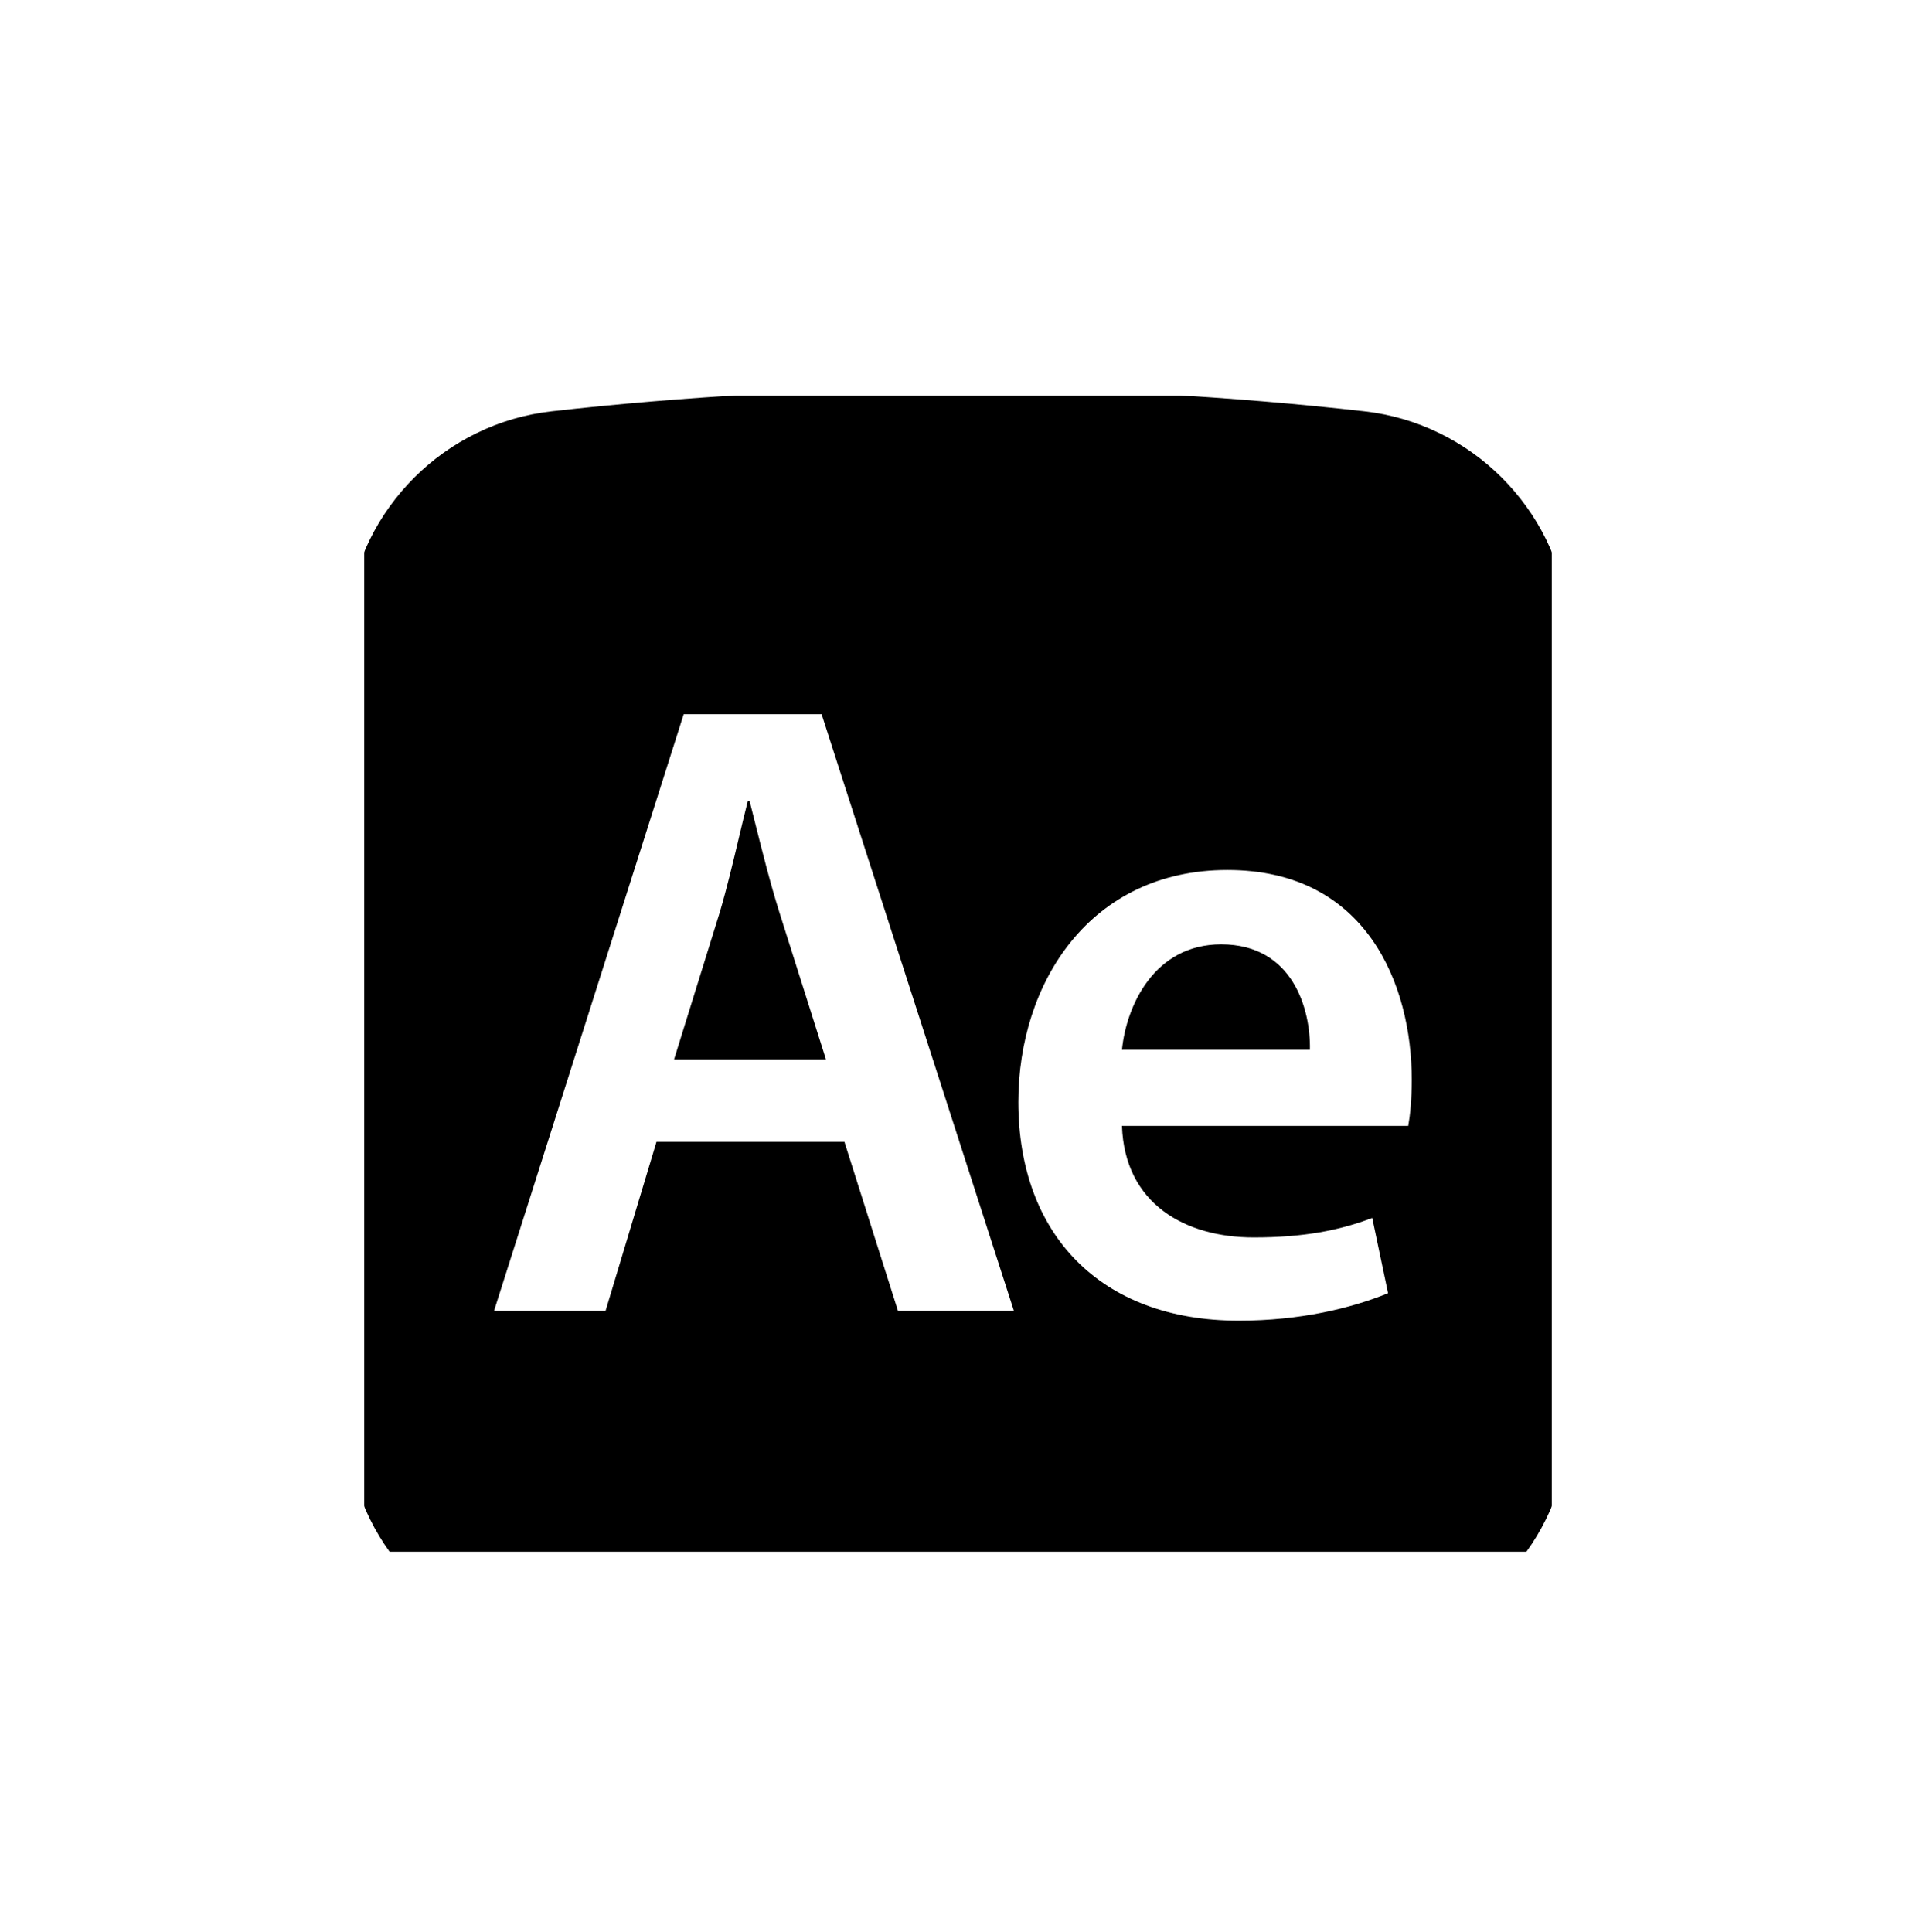
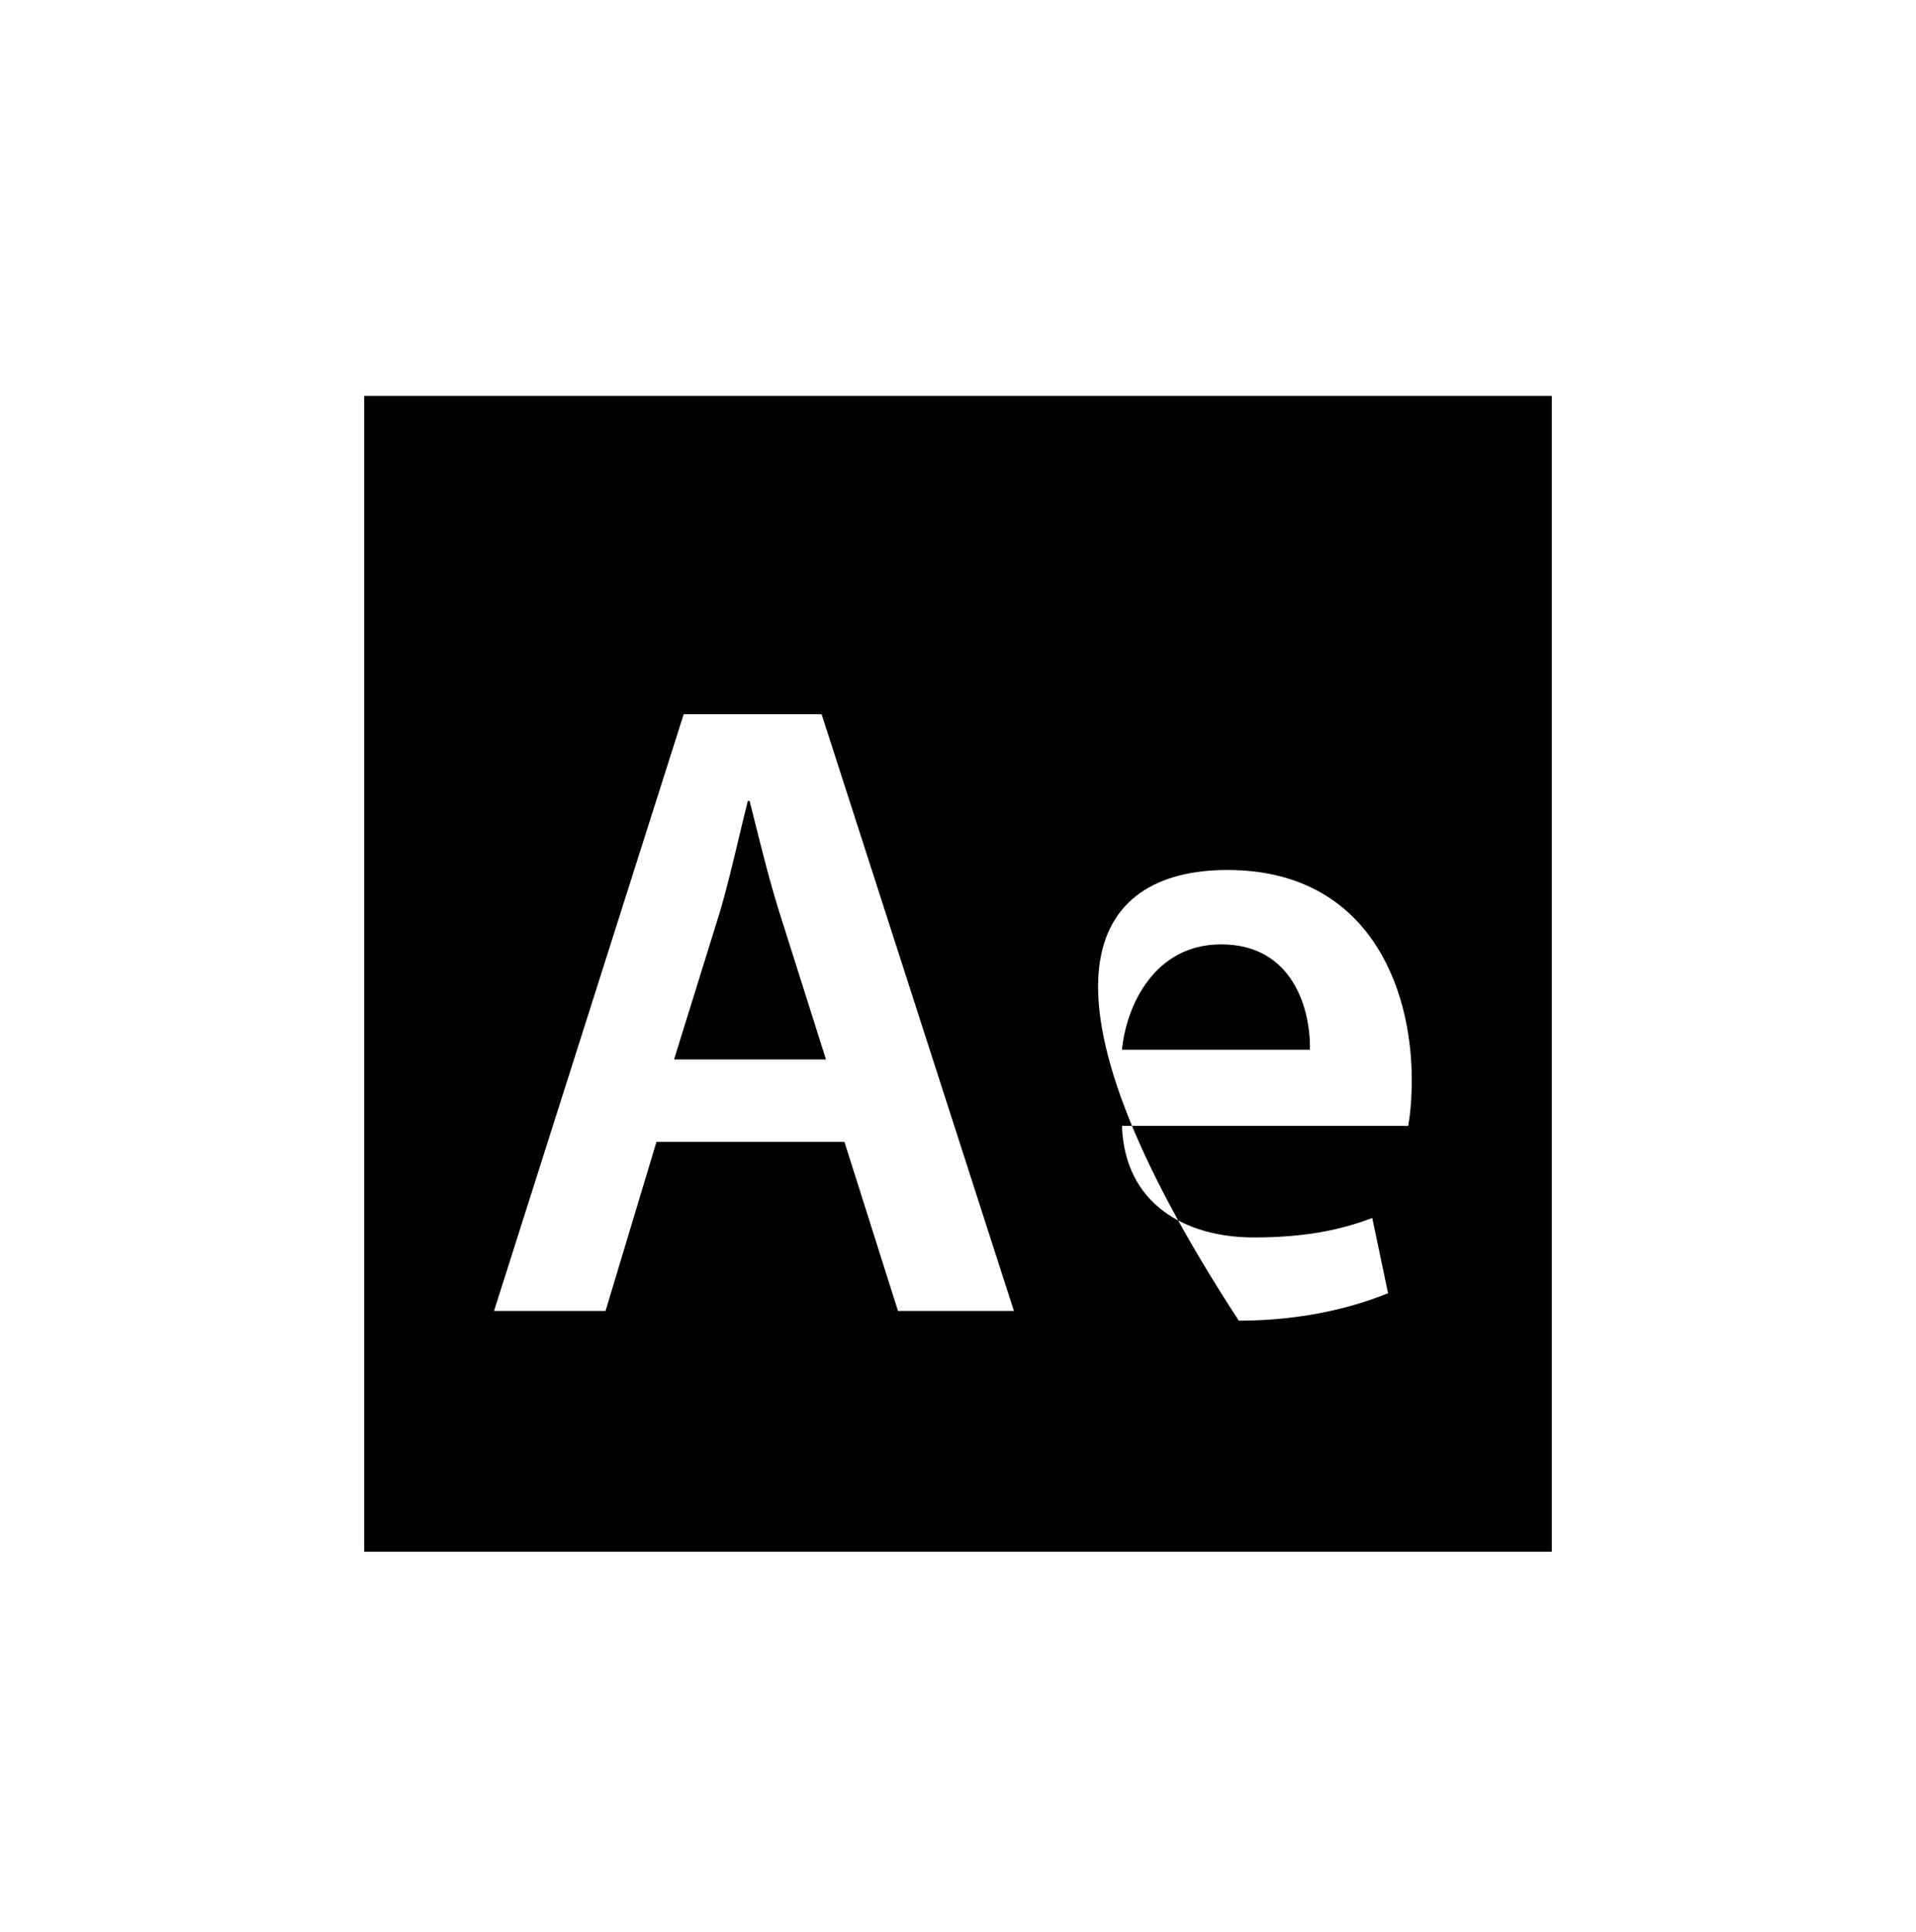
<svg xmlns="http://www.w3.org/2000/svg" width="121" height="122" viewBox="0 0 121 122" fill="none">
  <g clip-path="url(#clip0_44_1209)">
    <g filter="url(#filter0_f_44_1209)">
      <rect x="23" y="25" width="75" height="73" fill="black" />
    </g>
    <g filter="url(#filter1_d_44_1209)">
      <path fill-rule="evenodd" clip-rule="evenodd" d="M56.71 78.792L53.327 68.112H41.459L38.242 78.792H31.199L43.178 41.104H51.885L64.031 78.792H56.71ZM45.452 53.629L42.568 62.911H52.163L49.223 53.629C48.64 51.774 48.129 49.735 47.661 47.869C47.551 47.429 47.443 47 47.338 46.584H47.227C47.037 47.331 46.847 48.131 46.652 48.949C46.279 50.52 45.89 52.159 45.452 53.629Z" fill="white" />
    </g>
    <g filter="url(#filter2_d_44_1209)">
-       <path fill-rule="evenodd" clip-rule="evenodd" d="M89.156 64.197C89.156 65.484 89.045 66.49 88.934 67.105H70.855C71.021 72.026 74.848 74.151 79.173 74.151C82.335 74.151 84.608 73.703 86.66 72.92L87.659 77.673C85.329 78.624 82.113 79.407 78.231 79.407C69.468 79.407 64.311 73.927 64.311 65.595C64.311 58.047 68.858 50.945 77.51 50.945C86.328 50.945 89.156 58.214 89.156 64.197ZM77.121 55.642C72.907 55.642 71.132 59.5 70.855 62.296H82.723C82.778 59.78 81.669 55.642 77.121 55.642Z" fill="white" />
+       <path fill-rule="evenodd" clip-rule="evenodd" d="M89.156 64.197C89.156 65.484 89.045 66.49 88.934 67.105H70.855C71.021 72.026 74.848 74.151 79.173 74.151C82.335 74.151 84.608 73.703 86.66 72.92L87.659 77.673C85.329 78.624 82.113 79.407 78.231 79.407C64.311 58.047 68.858 50.945 77.51 50.945C86.328 50.945 89.156 58.214 89.156 64.197ZM77.121 55.642C72.907 55.642 71.132 59.5 70.855 62.296H82.723C82.778 59.78 81.669 55.642 77.121 55.642Z" fill="white" />
    </g>
    <g filter="url(#filter3_d_44_1209)">
-       <path fill-rule="evenodd" clip-rule="evenodd" d="M87.011 14.401C69.533 12.432 51.467 12.432 33.99 14.401C23.846 15.545 15.656 23.602 14.464 33.883C12.374 51.9 12.374 70.101 14.464 88.118C15.656 98.399 23.846 106.456 33.99 107.599C51.467 109.569 69.533 109.569 87.011 107.599C97.154 106.456 105.344 98.399 106.537 88.118C108.626 70.101 108.626 51.9 106.537 33.883C105.344 23.602 97.154 15.545 87.011 14.401ZM34.83 21.979C51.749 20.073 69.251 20.073 86.17 21.979C92.877 22.735 98.248 28.07 99.025 34.769C101.047 52.197 101.047 69.803 99.025 87.232C98.248 93.93 92.877 99.266 86.17 100.021C69.251 101.928 51.749 101.928 34.83 100.021C28.124 99.266 22.752 93.93 21.975 87.232C19.953 69.803 19.953 52.197 21.975 34.769C22.752 28.07 28.124 22.735 34.83 21.979Z" fill="white" />
-     </g>
+       </g>
  </g>
  <defs>
    <filter id="filter0_f_44_1209" x="-2" y="0" width="125" height="123" filterUnits="userSpaceOnUse" color-interpolation-filters="sRGB">
      <feFlood flood-opacity="0" result="BackgroundImageFix" />
      <feBlend mode="normal" in="SourceGraphic" in2="BackgroundImageFix" result="shape" />
      <feGaussianBlur stdDeviation="12.5" result="effect1_foregroundBlur_44_1209" />
    </filter>
    <filter id="filter1_d_44_1209" x="27.199" y="41.104" width="40.831" height="45.688" filterUnits="userSpaceOnUse" color-interpolation-filters="sRGB">
      <feFlood flood-opacity="0" result="BackgroundImageFix" />
      <feColorMatrix in="SourceAlpha" type="matrix" values="0 0 0 0 0 0 0 0 0 0 0 0 0 0 0 0 0 0 127 0" result="hardAlpha" />
      <feOffset dy="4" />
      <feGaussianBlur stdDeviation="2" />
      <feComposite in2="hardAlpha" operator="out" />
      <feColorMatrix type="matrix" values="0 0 0 0 0 0 0 0 0 0 0 0 0 0 0 0 0 0 0.25 0" />
      <feBlend mode="normal" in2="BackgroundImageFix" result="effect1_dropShadow_44_1209" />
      <feBlend mode="normal" in="SourceGraphic" in2="effect1_dropShadow_44_1209" result="shape" />
    </filter>
    <filter id="filter2_d_44_1209" x="60.31" y="50.945" width="32.845" height="36.462" filterUnits="userSpaceOnUse" color-interpolation-filters="sRGB">
      <feFlood flood-opacity="0" result="BackgroundImageFix" />
      <feColorMatrix in="SourceAlpha" type="matrix" values="0 0 0 0 0 0 0 0 0 0 0 0 0 0 0 0 0 0 127 0" result="hardAlpha" />
      <feOffset dy="4" />
      <feGaussianBlur stdDeviation="2" />
      <feComposite in2="hardAlpha" operator="out" />
      <feColorMatrix type="matrix" values="0 0 0 0 0 0 0 0 0 0 0 0 0 0 0 0 0 0 0.25 0" />
      <feBlend mode="normal" in2="BackgroundImageFix" result="effect1_dropShadow_44_1209" />
      <feBlend mode="normal" in="SourceGraphic" in2="effect1_dropShadow_44_1209" result="shape" />
    </filter>
    <filter id="filter3_d_44_1209" x="8.896" y="12.924" width="103.208" height="104.152" filterUnits="userSpaceOnUse" color-interpolation-filters="sRGB">
      <feFlood flood-opacity="0" result="BackgroundImageFix" />
      <feColorMatrix in="SourceAlpha" type="matrix" values="0 0 0 0 0 0 0 0 0 0 0 0 0 0 0 0 0 0 127 0" result="hardAlpha" />
      <feOffset dy="4" />
      <feGaussianBlur stdDeviation="2" />
      <feComposite in2="hardAlpha" operator="out" />
      <feColorMatrix type="matrix" values="0 0 0 0 0 0 0 0 0 0 0 0 0 0 0 0 0 0 0.25 0" />
      <feBlend mode="normal" in2="BackgroundImageFix" result="effect1_dropShadow_44_1209" />
      <feBlend mode="normal" in="SourceGraphic" in2="effect1_dropShadow_44_1209" result="shape" />
    </filter>
    <clipPath id="clip0_44_1209">
      <rect width="121" height="122" fill="white" />
    </clipPath>
  </defs>
</svg>